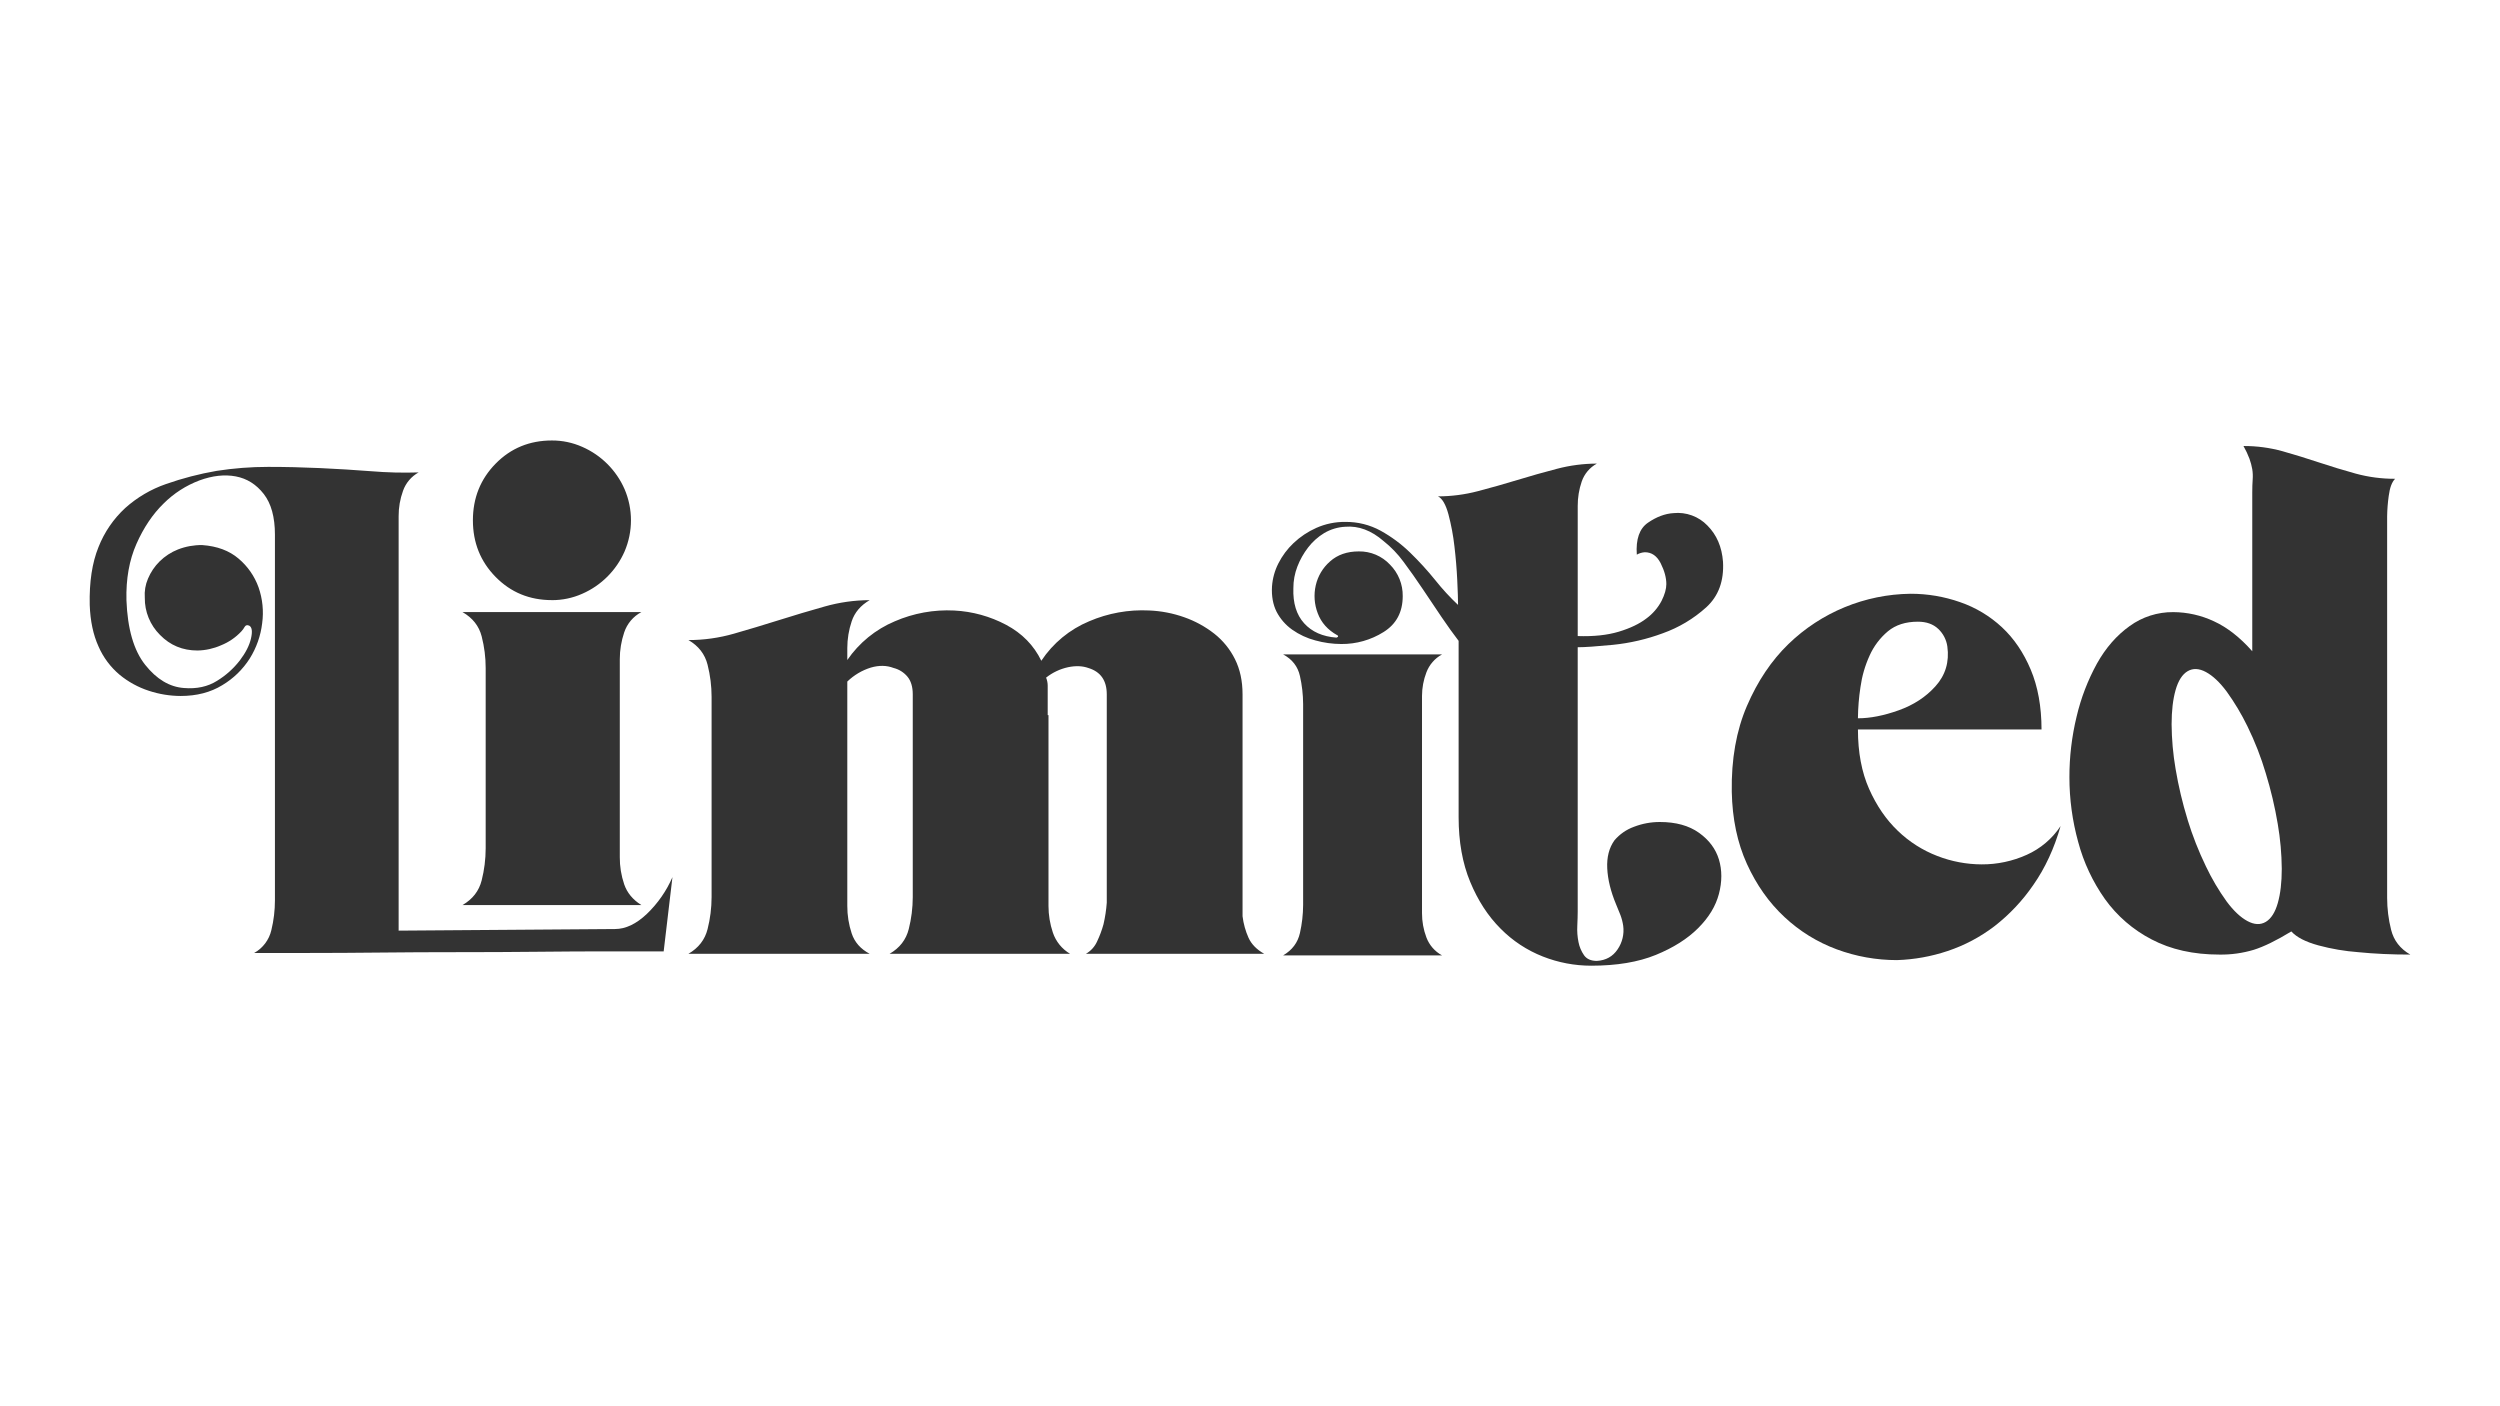
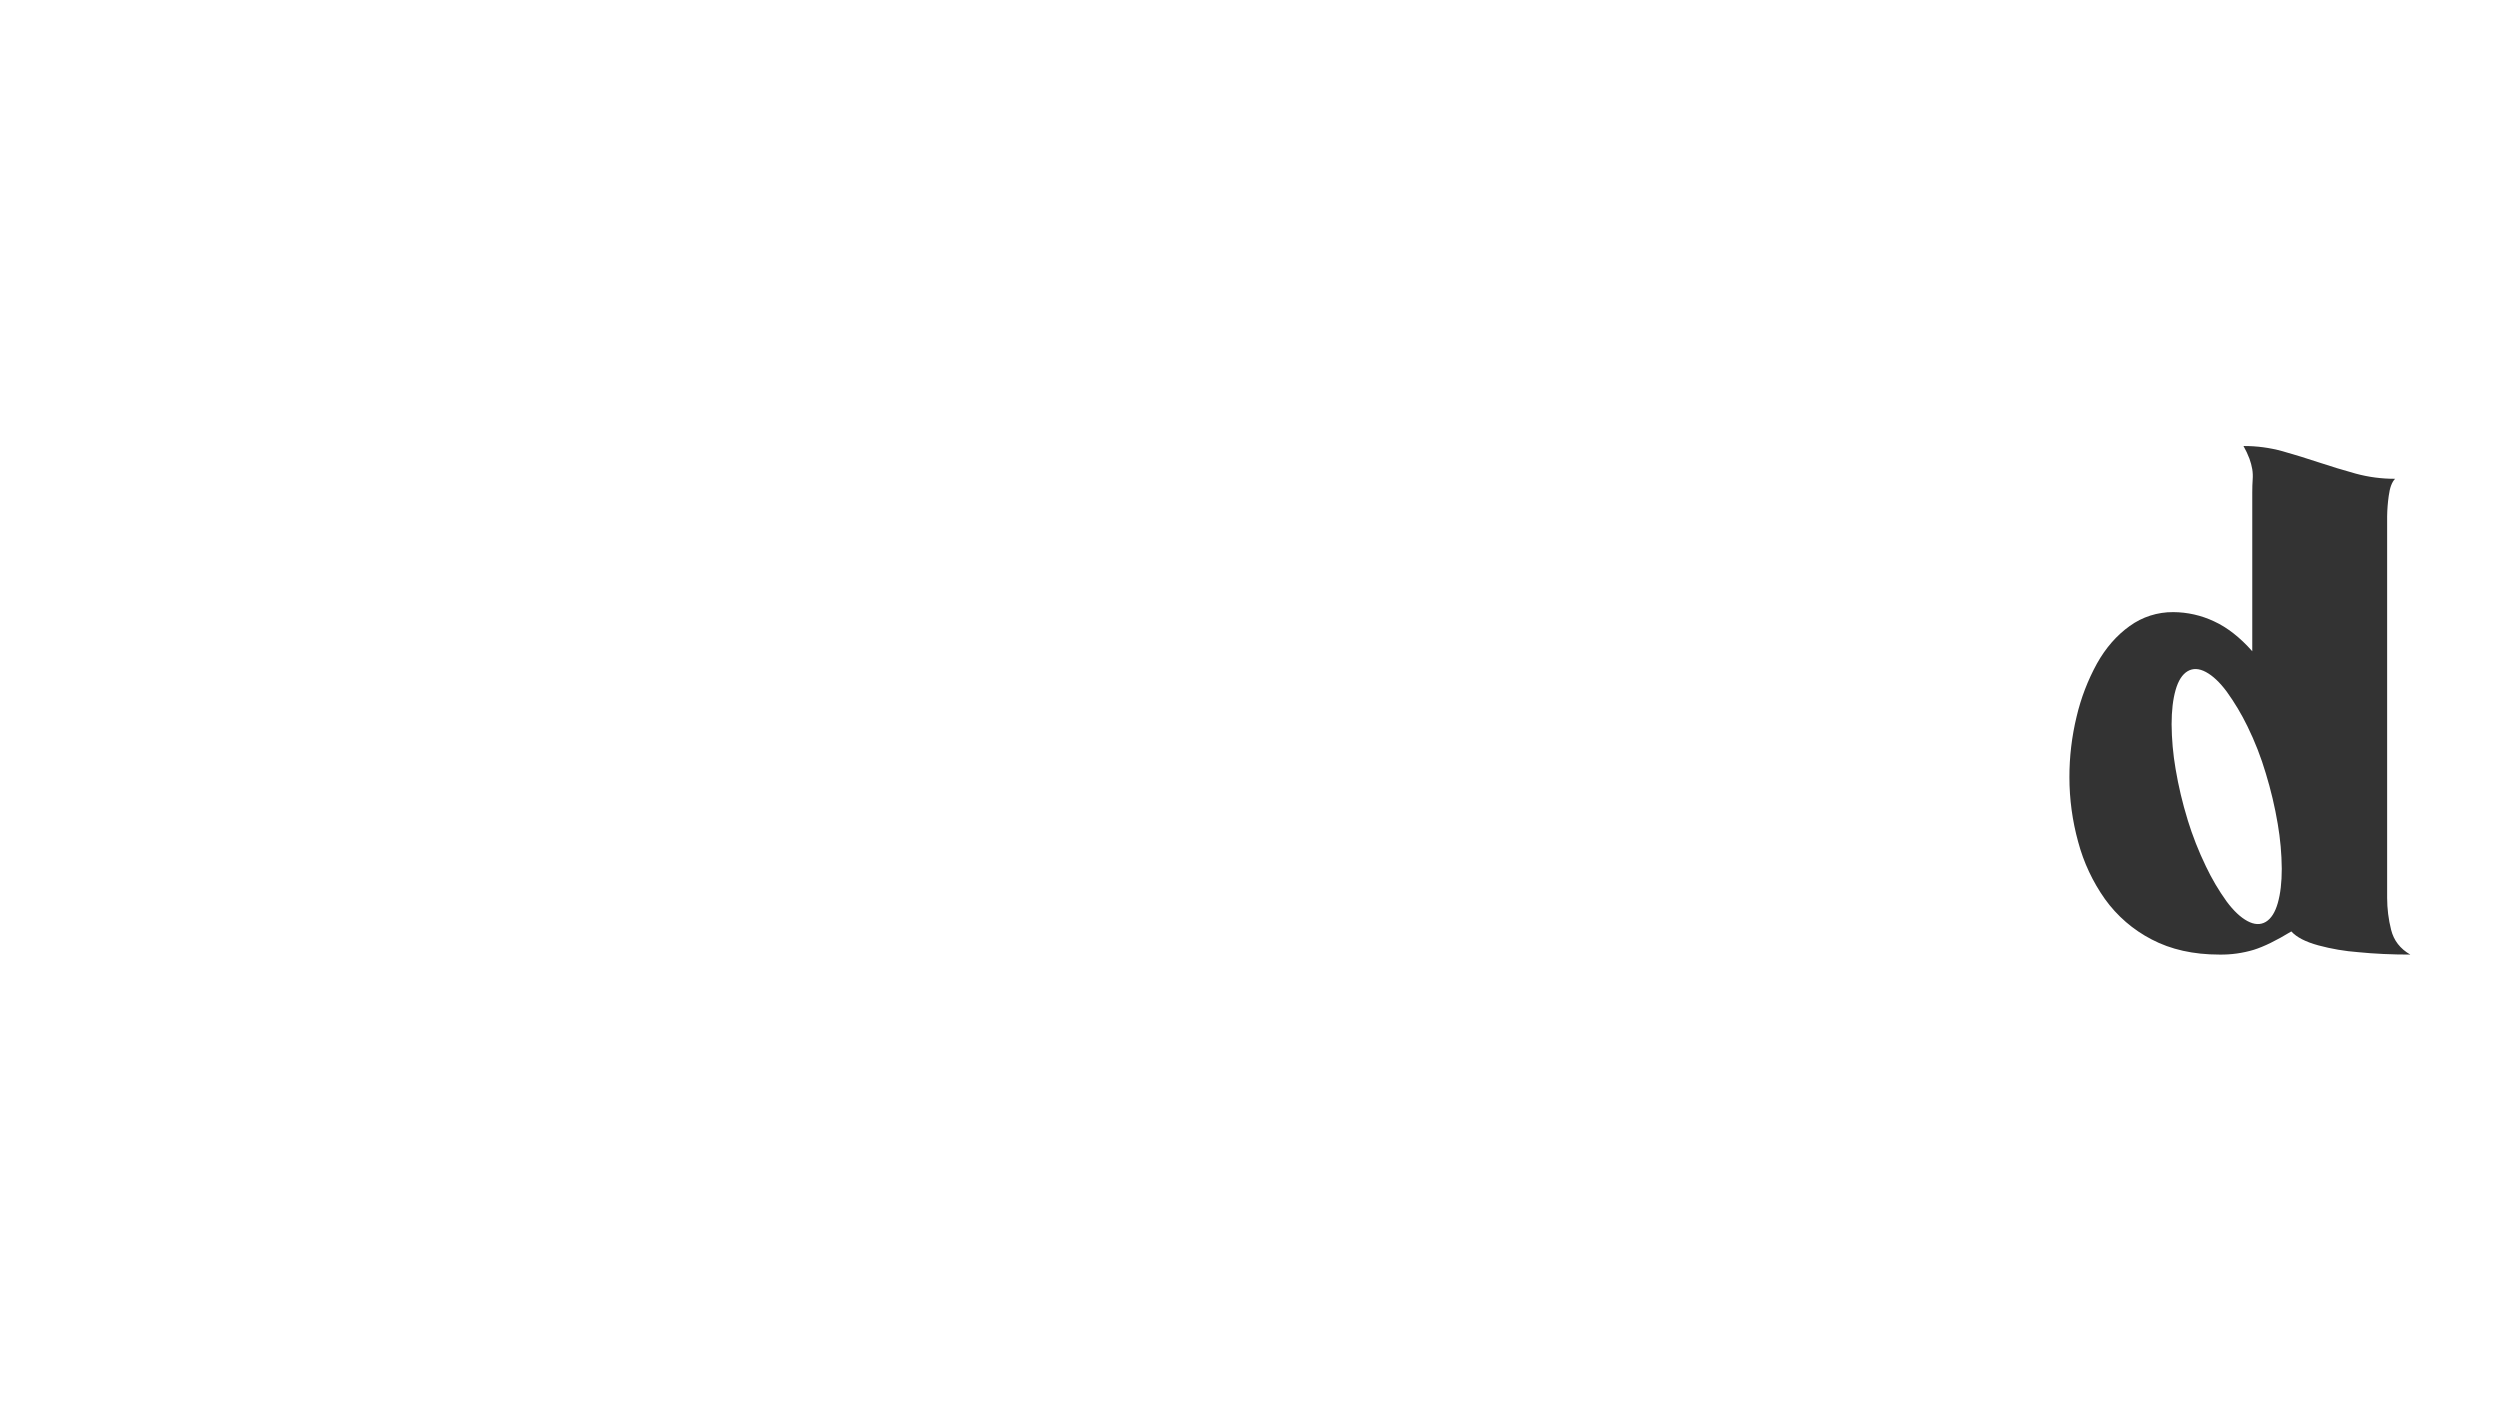
<svg xmlns="http://www.w3.org/2000/svg" width="1920" height="1080" viewBox="0 0 1920 1080" fill="none">
-   <path d="M211.15 588.43V410.64C211.15 397.147 208.287 386.723 202.56 379.37C196.833 372.017 189.68 367.52 181.1 365.88C172.52 364.26 163.223 365.283 153.21 368.95C142.856 372.851 133.45 378.912 125.62 386.73C117.247 394.91 110.3 405.243 104.78 417.73C99.26 430.217 96.703 444.623 97.11 460.95C97.937 483.017 102.74 499.57 111.52 510.61C120.3 521.65 130.21 527.577 141.25 528.39C151.07 529.21 159.553 527.37 166.7 522.87C173.421 518.76 179.34 513.464 184.17 507.24C188.67 501.32 191.53 495.7 192.75 490.38C193.97 485.06 193.563 481.79 191.53 480.57C189.89 479.76 188.67 480.06 187.85 481.49C187.185 482.716 186.361 483.849 185.4 484.86C181.043 489.548 175.702 493.212 169.76 495.59C164.06 498.116 157.913 499.476 151.68 499.59C140.24 499.59 130.633 495.59 122.86 487.59C119.106 483.862 116.139 479.417 114.138 474.519C112.137 469.621 111.141 464.37 111.21 459.08C110.826 454.05 111.67 449.001 113.67 444.37C115.739 439.436 118.76 434.957 122.56 431.19C126.596 427.209 131.391 424.081 136.66 421.99C142.616 419.666 148.967 418.521 155.36 418.62C166.787 419.44 176.083 422.913 183.25 429.04C190.221 434.913 195.51 442.528 198.58 451.11C201.667 459.959 202.613 469.414 201.34 478.7C200.194 488.29 196.947 497.509 191.83 505.7C186.484 514.107 179.24 521.143 170.68 526.24C161.687 531.747 151.06 534.503 138.8 534.51C130.467 534.48 122.191 533.13 114.28 530.51C106.119 527.854 98.528 523.692 91.9 518.24C84.87 512.34 79.307 504.888 75.65 496.47C71.577 487.49 69.33 476.863 68.91 464.59C68.51 447.023 70.757 432.207 75.65 420.14C80.144 408.717 87.166 398.461 96.19 390.14C105.288 381.993 115.918 375.741 127.46 371.75C140.132 367.297 153.154 363.912 166.39 361.63C179.475 359.589 192.697 358.566 205.94 358.57C219.213 358.57 232.497 358.877 245.79 359.49C259.083 360.103 272.153 360.907 285 361.9C297.133 362.903 309.312 363.211 321.48 362.82C315.91 365.904 311.659 370.919 309.53 376.92C307.251 383.208 306.106 389.851 306.15 396.54V714.73L472.3 713.5C480.473 713.5 488.647 709.617 496.82 701.85C505.169 693.847 511.839 684.261 516.44 673.65L509.7 730.65H467.11C450.137 730.65 431.947 730.753 412.54 730.96C393.133 731.167 373.007 731.267 352.16 731.26C331.307 731.26 311.177 731.363 291.77 731.57C272.363 731.777 254.277 731.88 237.51 731.88H195.21C198.503 730.045 201.377 727.542 203.647 724.532C205.916 721.522 207.532 718.071 208.39 714.4C210.227 706.871 211.154 699.149 211.15 691.4V588.43ZM373 513C373.001 504.833 371.972 496.699 369.94 488.79C367.893 480.79 362.987 474.557 355.22 470.09H492.55C486.309 473.41 481.589 479.008 479.37 485.72C477.141 492.346 476.003 499.289 476 506.28V658.28C475.954 665.369 477.093 672.416 479.37 679.13C481.61 685.67 486.003 690.983 492.55 695.07H355.22C362.98 690.577 367.887 684.243 369.94 676.07C371.959 668.063 372.986 659.838 373 651.58V513ZM423.89 460.89C406.723 460.89 392.313 454.963 380.66 443.11C369.007 431.257 363.183 416.753 363.19 399.6C363.19 382.44 369.013 367.93 380.66 356.07C392.307 344.21 406.717 338.283 423.89 338.29C431.917 338.261 439.858 339.935 447.19 343.2C461.724 349.554 473.326 361.156 479.68 375.69C482.913 383.247 484.58 391.381 484.58 399.6C484.58 407.819 482.913 415.953 479.68 423.51C473.326 438.044 461.724 449.646 447.19 456C439.858 459.266 431.917 460.939 423.89 460.91V460.89Z" fill="#333333" />
-   <path d="M528.72 732.51C536.48 728.017 541.383 721.683 543.43 713.51C545.458 705.497 546.489 697.265 546.5 689V535.1C546.49 526.828 545.458 518.589 543.43 510.57C541.39 502.397 536.486 496.063 528.72 491.57C540.542 491.577 552.307 489.924 563.67 486.66C575.11 483.387 586.656 479.913 598.31 476.24C609.963 472.567 621.61 469.093 633.25 465.82C644.517 462.603 656.173 460.95 667.89 460.91C660.943 464.97 656.346 470.387 654.1 477.16C651.871 483.779 650.733 490.716 650.73 497.7V506.89C659.784 493.683 672.448 483.363 687.21 477.16C701.594 470.924 717.222 468.091 732.88 468.88C746.808 469.589 760.41 473.344 772.73 479.88C784.99 486.42 793.99 495.617 799.73 507.47C808.707 493.925 821.515 483.359 836.52 477.12C851.024 470.898 866.756 468.066 882.52 468.84C891.73 469.211 900.832 470.967 909.52 474.05C917.818 476.963 925.586 481.209 932.52 486.62C939.223 491.897 944.668 498.598 948.46 506.24C952.34 514.007 954.28 523.007 954.28 533.24V703.69C954.981 709.408 956.532 714.989 958.88 720.25C961.12 725.15 965.12 729.237 970.88 732.51H834C837.796 730.335 840.802 727.008 842.58 723.01C844.602 718.77 846.245 714.359 847.49 709.83C848.752 704.383 849.591 698.846 850 693.27V533.27C850 522.643 845.3 515.897 835.9 513.03C831.39 511.41 826.18 511.19 820.26 512.42C814.103 513.765 808.336 516.502 803.4 520.42C804.199 522.365 804.617 524.447 804.63 526.55V549.2H805.24V695.72C805.243 702.704 806.381 709.641 808.61 716.26C810.913 723.084 815.595 728.852 821.8 732.51H683.22C690.98 728.017 695.883 721.683 697.93 713.51C699.953 705.497 700.984 697.265 701 689V533.26C701 527.54 699.666 523.043 697 519.77C694.242 516.426 690.485 514.053 686.28 513C680.946 510.96 675.123 510.86 668.81 512.7C662.023 514.805 655.829 518.481 650.73 523.43V695.72C650.7 702.906 651.838 710.049 654.1 716.87C656.34 723.623 660.936 728.837 667.89 732.51H528.72Z" fill="#333333" />
-   <path d="M976.89 450.49C977.312 444.294 978.979 438.247 981.79 432.71C984.74 426.866 988.682 421.577 993.44 417.08C998.561 412.234 1004.47 408.295 1010.91 405.43C1017.95 402.3 1025.59 400.73 1033.29 400.83C1042.72 400.728 1052.02 403.049 1060.29 407.57C1068.58 412.15 1076.22 417.821 1083 424.43C1089.86 431.086 1096.3 438.149 1102.31 445.58C1107.67 452.325 1113.51 458.675 1119.78 464.58C1119.78 460.5 1119.58 454.167 1119.17 445.58C1118.76 436.993 1118.04 428.31 1117 419.53C1116.07 411.252 1114.53 403.053 1112.4 395C1110.35 387.447 1107.68 382.85 1104.4 381.21C1114.75 381.19 1125.05 379.845 1135.05 377.21C1145.26 374.543 1155.38 371.68 1165.4 368.62C1175.42 365.56 1185.54 362.7 1195.75 360.04C1205.75 357.408 1216.05 356.064 1226.4 356.04C1220.93 359.018 1216.77 363.943 1214.75 369.84C1212.69 375.858 1211.66 382.179 1211.69 388.54V488.5C1223.95 488.913 1234.47 487.79 1243.26 485.13C1252.05 482.47 1259.1 479.093 1264.42 475C1269.28 471.449 1273.26 466.835 1276.07 461.51C1278.52 456.61 1279.74 452.32 1279.75 448.64C1279.75 443.74 1278.32 438.427 1275.46 432.7C1272.6 426.973 1268.51 424.113 1263.2 424.12C1261.04 424.265 1258.95 424.894 1257.07 425.96C1256.24 414.107 1259.1 405.93 1265.65 401.43C1272.2 396.93 1278.74 394.48 1285.27 394.08C1290.04 393.588 1294.86 394.188 1299.36 395.834C1303.87 397.48 1307.94 400.129 1311.27 403.58C1318.42 410.733 1322.42 420.03 1323.27 431.47C1324.09 446.19 1319.8 457.84 1310.39 466.42C1300.68 475.197 1289.33 481.973 1277 486.36C1264.66 490.938 1251.78 493.922 1238.68 495.24C1226.01 496.473 1217.01 497.087 1211.68 497.08V700C1211.68 702.86 1211.57 706.54 1211.37 711C1211.14 715.212 1211.45 719.436 1212.29 723.57C1213 727.204 1214.46 730.648 1216.58 733.68C1218.62 736.54 1221.89 737.973 1226.39 737.98C1233.34 737.56 1238.65 734.597 1242.33 729.09C1245.95 723.801 1247.48 717.353 1246.62 711C1246.21 708.17 1245.49 705.393 1244.48 702.72C1243.45 700.053 1242.32 697.297 1241.11 694.45C1237.02 684.643 1234.77 675.447 1234.36 666.86C1233.95 658.273 1235.79 651.12 1239.88 645.4C1243.88 640.676 1249.06 637.083 1254.88 634.98C1261.24 632.523 1268 631.275 1274.81 631.3C1287.07 631.3 1297.07 634.06 1304.81 639.58C1312.55 645.1 1317.66 651.943 1320.14 660.11C1322.59 668.303 1322.59 677.093 1320.14 686.48C1317.69 695.867 1312.36 704.653 1304.14 712.84C1295.96 721.02 1285.13 727.867 1271.65 733.38C1258.17 738.893 1241.62 741.653 1221.99 741.66C1209.29 741.652 1196.71 739.257 1184.9 734.6C1172.69 729.807 1161.62 722.499 1152.41 713.15C1142.8 703.55 1135.04 691.593 1129.11 677.28C1123.18 662.967 1120.22 646.413 1120.22 627.62V492.18C1116.13 486.847 1111.74 480.717 1107.04 473.79C1102.34 466.863 1097.54 459.71 1092.63 452.33C1087.72 444.997 1082.81 438.047 1077.92 431.48C1073.55 425.505 1068.39 420.144 1062.59 415.54C1053.18 407.367 1043.37 403.7 1033.16 404.54C1027.43 404.832 1021.85 406.514 1016.91 409.44C1012.18 412.324 1008.03 416.052 1004.65 420.44C1001.19 424.913 998.398 429.869 996.37 435.15C994.333 440.429 993.295 446.041 993.31 451.7C992.897 463.153 995.657 472.153 1001.59 478.7C1007.52 485.247 1015.8 488.913 1026.42 489.7L1027.64 489.08C1027.64 488.27 1027.43 487.86 1027.03 487.86C1019.7 483.78 1014.7 478.16 1012.03 471C1009.39 464.159 1008.86 456.686 1010.5 449.54C1012.12 442.396 1015.97 435.954 1021.5 431.15C1027.22 426.037 1034.58 423.48 1043.57 423.48C1048.04 423.406 1052.48 424.268 1056.6 426.011C1060.71 427.754 1064.42 430.339 1067.48 433.6C1070.65 436.777 1073.15 440.557 1074.84 444.717C1076.52 448.877 1077.36 453.332 1077.29 457.82C1077.29 470.08 1072.39 479.277 1062.58 485.41C1052.85 491.516 1041.58 494.705 1030.09 494.6C1023.35 494.574 1016.65 493.646 1010.16 491.84C1003.79 490.172 997.762 487.371 992.38 483.57C987.335 479.994 983.22 475.262 980.38 469.77C977.64 464.27 976.477 457.843 976.89 450.49ZM985.47 733.73C992.41 729.65 996.703 723.93 998.35 716.57C999.941 709.527 1000.76 702.331 1000.8 695.11V540.61C1000.76 533.392 999.941 526.2 998.35 519.16C996.71 511.827 992.416 506.307 985.47 502.6H1107.47C1101.94 505.613 1097.69 510.51 1095.47 516.4C1093.25 522.17 1092.11 528.298 1092.1 534.48V701.24C1092.07 707.627 1093.21 713.965 1095.47 719.94C1097.68 725.832 1101.94 730.729 1107.47 733.73H985.47Z" fill="#333333" />
-   <path d="M1567.9 560.23H1426.9C1426.9 577.81 1429.76 593.037 1435.48 605.91C1441.2 618.783 1448.56 629.51 1457.55 638.09C1466.27 646.503 1476.59 653.074 1487.9 657.41C1498.74 661.622 1510.27 663.802 1521.9 663.84C1533.84 663.907 1545.66 661.4 1556.54 656.49C1567.13 651.755 1576.15 644.099 1582.54 634.42C1577.64 651.58 1570.69 666.6 1561.7 679.48C1553.42 691.603 1543.3 702.359 1531.7 711.36C1520.87 719.628 1508.75 726.047 1495.83 730.36C1483.26 734.578 1470.15 736.936 1456.9 737.36C1441.1 737.383 1425.42 734.583 1410.61 729.09C1395.7 723.576 1382.05 715.133 1370.45 704.26C1358.59 693.22 1348.99 679.63 1341.64 663.49C1334.29 647.35 1330.41 628.87 1330 608.05C1329.59 583.13 1333.47 561.163 1341.65 542.15C1349.83 523.137 1360.46 507.297 1373.53 494.63C1398.71 470.241 1432.28 456.421 1467.33 456.01C1480.27 455.986 1493.12 458.16 1505.33 462.44C1517.29 466.554 1528.26 473.137 1537.52 481.76C1546.72 490.34 1554.08 501.17 1559.59 514.25C1565.1 527.33 1567.87 542.657 1567.9 560.23ZM1426.9 551.65C1436.3 551.65 1446.72 549.607 1458.17 545.52C1469.62 541.433 1479.02 535.3 1486.37 527.12C1494.13 518.54 1497.19 508.323 1495.56 496.47C1494.83 491.308 1492.36 486.55 1488.56 482.98C1484.68 479.3 1479.47 477.46 1472.93 477.46C1463.52 477.46 1455.86 479.913 1449.93 484.82C1443.87 489.9 1439.05 496.296 1435.83 503.52C1432.33 511.211 1429.97 519.37 1428.83 527.74C1427.62 535.654 1426.97 543.644 1426.89 551.65H1426.9Z" fill="#333333" />
  <path d="M1669.05 470.11C1679.86 470.153 1690.53 472.559 1700.32 477.16C1710.53 481.86 1720.34 489.527 1729.74 500.16V378.16C1729.74 374.48 1729.84 371.21 1730.05 368.35C1730.26 365.68 1730.16 362.995 1729.74 360.35C1729.26 357.626 1728.54 354.95 1727.6 352.35C1726.33 348.963 1724.79 345.683 1723 342.54C1733.14 342.489 1743.23 343.835 1753 346.54C1762.4 349.207 1771.7 352.07 1780.9 355.13C1790.1 358.19 1799.5 361.05 1809.1 363.71C1818.99 366.412 1829.2 367.758 1839.45 367.71C1836.99 370.157 1835.35 374.55 1834.54 380.89C1833.81 386.073 1833.4 391.296 1833.32 396.53V689.59C1833.33 697.861 1834.35 706.1 1836.38 714.12C1838.42 722.3 1843.32 728.633 1851.09 733.12C1836.78 733.12 1823.49 732.507 1811.24 731.28C1800.88 730.514 1790.62 728.77 1780.59 726.07C1770.78 723.403 1763.83 719.827 1759.74 715.34C1748.3 722.3 1738.7 727 1730.93 729.44C1722.38 732.009 1713.49 733.25 1704.57 733.12C1684.57 733.12 1667.2 729.237 1652.45 721.47C1638.22 714.113 1625.93 703.49 1616.59 690.47C1607.2 677.194 1600.24 662.353 1596.05 646.64C1591.58 630.466 1589.31 613.761 1589.31 596.98C1589.28 581.283 1591.13 565.638 1594.82 550.38C1598.16 536.143 1603.42 522.427 1610.46 509.61C1617.2 497.563 1625.58 487.96 1635.59 480.8C1645.31 473.752 1657.04 470.006 1669.05 470.11ZM1680.05 629.51C1683.83 641.808 1688.54 653.8 1694.15 665.38C1698.64 674.842 1703.97 683.879 1710.09 692.38C1715.42 699.54 1720.74 704.54 1726.03 707.38C1731.32 710.22 1736.03 710.423 1740.14 707.99C1744.22 705.537 1747.28 700.737 1749.33 693.59C1751.38 686.443 1752.4 677.657 1752.4 667.23C1752.3 655.719 1751.27 644.235 1749.33 632.89C1747.12 619.727 1744.05 606.723 1740.14 593.96C1736.46 581.53 1731.74 569.431 1726.03 557.79C1721.49 548.459 1716.16 539.536 1710.09 531.12C1704.76 523.967 1699.44 518.967 1694.15 516.12C1688.86 513.273 1684.16 513.07 1680.05 515.51C1675.96 517.957 1672.9 522.757 1670.86 529.91C1668.82 537.063 1667.8 545.853 1667.79 556.28C1667.88 567.788 1668.91 579.268 1670.86 590.61C1673.07 603.765 1676.15 616.76 1680.08 629.51H1680.05Z" fill="#333333" />
</svg>